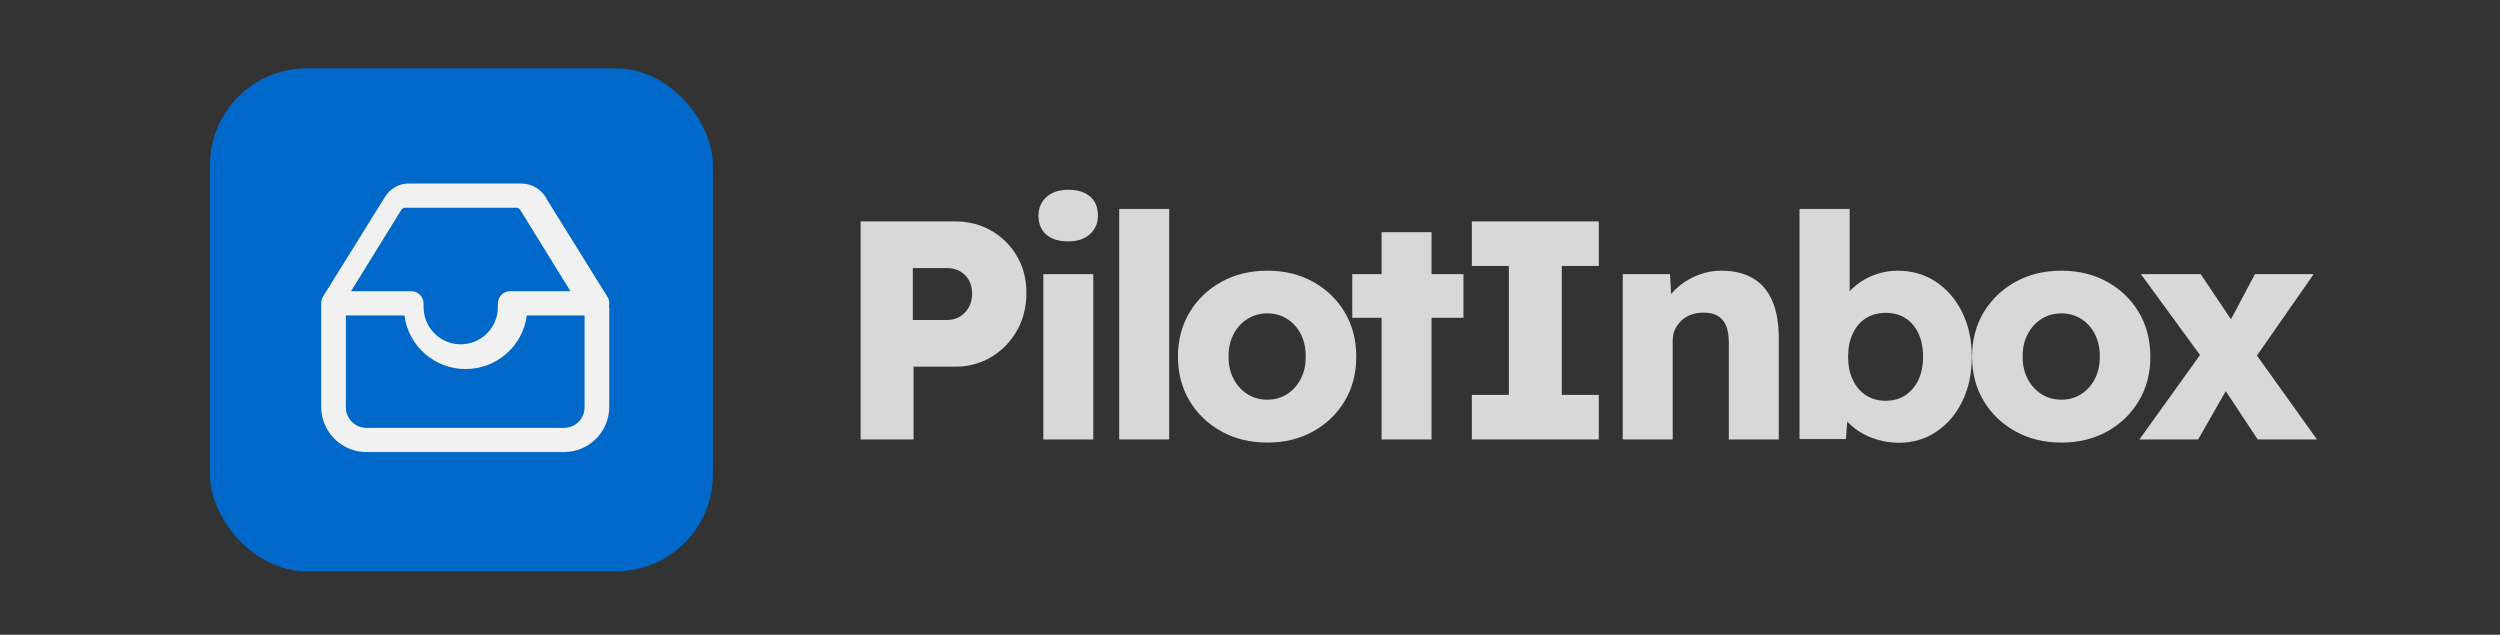
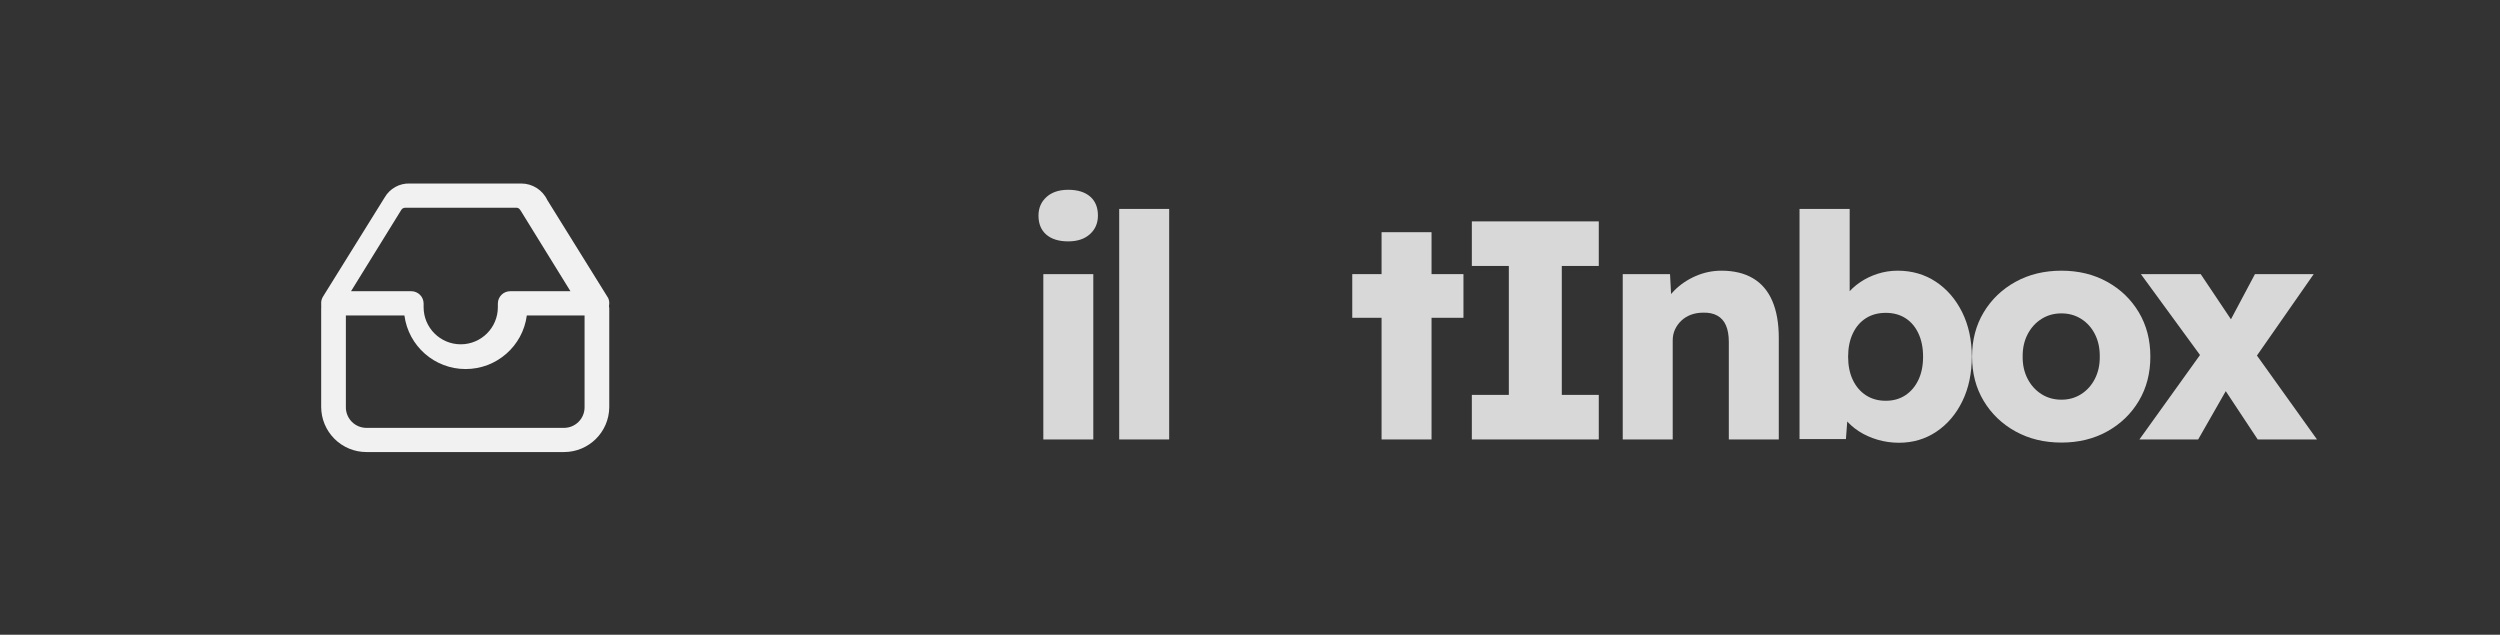
<svg xmlns="http://www.w3.org/2000/svg" width="512px" height="130px" viewBox="0 0 512 130" version="1.1">
  <rect x="0" y="0" width="512" height="130" fill="#333333" stroke="none" />
  <title>Logo_pilotInbox_white_xs_</title>
  <g id="Logo_pilotInbox_white_xs_" stroke="none" fill="none" fill-rule="evenodd" stroke-width="1">
    <g id="Group" transform="translate(43, 14)">
-       <rect id="Rectangle" fill="#0068C9" x="0" y="0" width="103" height="103" rx="19.8" />
      <g id="prime:inbox" transform="translate(11.777, 10.58)">
-         <rect id="ViewBox" x="0" y="0" width="80" height="80" />
        <path d="M60.729,68 L20.271,68 C17.812,68 15.454,67.024 13.716,65.287 C11.977,63.55 11,61.194 11,58.737 L11,38.526 C11,37.131 12.132,36 13.529,36 C14.925,36 16.057,37.131 16.057,38.526 L16.057,58.737 C16.03,59.871 16.462,60.968 17.255,61.78 C18.048,62.591 19.136,63.049 20.271,63.048 L60.729,63.048 C63.056,63.048 64.943,61.163 64.943,58.838 L64.943,38.627 C64.943,37.232 66.075,36.101 67.471,36.101 C68.868,36.101 70,37.232 70,38.627 L70,58.838 C69.945,63.914 65.81,68 60.729,68" id="Path" fill="#F1F1F1" fill-rule="nonzero" />
        <path d="M28.047,40.023 L13.553,40.023 C12.626,40.03 11.77,39.531 11.32,38.722 C10.869,37.913 10.896,36.923 11.391,36.139 L23.992,15.875 C25.047,14.031 27.038,12.925 29.162,13.004 L52,13.004 C54.273,13.01 56.338,14.325 57.305,16.381 L69.772,36.443 C70.119,37.204 70.068,38.088 69.635,38.804 C69.203,39.52 68.445,39.976 67.609,40.023 L53.115,40.023 C52.285,46.308 46.923,51.004 40.581,51 C34.24,51.004 28.878,46.308 28.047,40.023 Z M17.114,35.059 L29.445,35.059 C30.845,35.059 31.979,36.193 31.979,37.592 L31.979,38.335 C31.979,42.532 35.383,45.934 39.581,45.934 C43.779,45.934 47.183,42.532 47.183,38.335 L47.183,37.592 C47.183,36.193 48.317,35.059 49.717,35.059 L62.048,35.059 L51.913,18.644 C51.642,18.171 51.372,17.969 51.034,17.969 L28.162,17.969 C27.837,17.977 27.541,18.157 27.385,18.442 L17.114,35.059 Z" id="Shape" fill="#F1F1F1" fill-rule="nonzero" />
      </g>
    </g>
    <g id="PilotInbox" transform="translate(176.25, 38.869)" fill="#D8D8D8">
-       <path d="M0,51.131 L0,6.471 L19.282,6.471 C22.072,6.471 24.572,7.107 26.782,8.381 C28.992,9.654 30.741,11.394 32.03,13.6 C33.318,15.806 33.963,18.307 33.963,21.104 C33.963,23.973 33.318,26.547 32.03,28.827 C30.741,31.106 28.992,32.91 26.782,34.238 C24.572,35.566 22.072,36.23 19.282,36.23 L10.846,36.23 L10.846,51.131 L0,51.131 Z M10.699,26.664 L17.762,26.664 C18.715,26.664 19.574,26.432 20.339,25.969 C21.103,25.505 21.712,24.871 22.164,24.067 C22.616,23.263 22.842,22.324 22.842,21.25 C22.842,20.176 22.616,19.253 22.164,18.483 C21.712,17.713 21.103,17.112 20.339,16.682 C19.574,16.251 18.715,16.036 17.762,16.036 L10.699,16.036 L10.699,26.664 Z" id="Shape" fill-rule="nonzero" />
      <path d="M37.424,51.131 L37.424,17.27 L47.658,17.27 L47.658,51.131 L37.424,51.131 Z M42.52,10.565 C40.603,10.565 39.109,10.106 38.039,9.187 C36.968,8.269 36.433,6.967 36.433,5.282 C36.433,3.731 36.979,2.463 38.07,1.478 C39.162,0.493 40.645,0 42.52,0 C44.435,0 45.929,0.459 47,1.378 C48.071,2.296 48.606,3.598 48.606,5.282 C48.606,6.833 48.06,8.101 46.968,9.087 C45.876,10.072 44.393,10.565 42.52,10.565 Z" id="Shape" fill-rule="nonzero" />
      <polygon id="Path" fill-rule="nonzero" points="52.963 51.131 52.963 3.919 63.197 3.919 63.197 51.131" />
-       <path d="M83.308,51.769 C79.789,51.769 76.652,51.008 73.895,49.485 C71.139,47.963 68.967,45.882 67.381,43.242 C65.795,40.602 65.002,37.577 65.002,34.168 C65.002,30.759 65.795,27.735 67.381,25.094 C68.967,22.454 71.139,20.373 73.895,18.851 C76.652,17.329 79.789,16.568 83.308,16.568 C86.809,16.568 89.932,17.329 92.676,18.851 C95.421,20.373 97.58,22.454 99.154,25.094 C100.728,27.735 101.515,30.759 101.515,34.168 C101.515,37.577 100.728,40.602 99.154,43.242 C97.58,45.882 95.421,47.963 92.676,49.485 C89.932,51.008 86.809,51.769 83.308,51.769 Z M83.308,42.988 C84.819,42.988 86.172,42.604 87.367,41.837 C88.562,41.069 89.497,40.019 90.17,38.687 C90.844,37.355 91.172,35.849 91.154,34.168 C91.172,32.445 90.844,30.917 90.17,29.585 C89.497,28.253 88.562,27.208 87.367,26.45 C86.172,25.691 84.819,25.312 83.308,25.312 C81.773,25.312 80.403,25.695 79.199,26.463 C77.995,27.231 77.05,28.28 76.364,29.612 C75.679,30.944 75.345,32.463 75.363,34.168 C75.345,35.849 75.679,37.355 76.364,38.687 C77.05,40.019 77.995,41.069 79.199,41.837 C80.403,42.604 81.773,42.988 83.308,42.988 Z" id="Shape" fill-rule="nonzero" />
      <path d="M106.695,51.131 L106.695,8.684 L116.929,8.684 L116.929,51.131 L106.695,51.131 Z M100.693,26.214 L100.693,17.27 L123.467,17.27 L123.467,26.214 L100.693,26.214 Z" id="Shape" fill-rule="nonzero" />
      <polygon id="Path" fill-rule="nonzero" points="125.183 51.131 125.183 42.003 132.759 42.003 132.759 15.598 125.183 15.598 125.183 6.471 151.18 6.471 151.18 15.598 143.605 15.598 143.605 42.003 151.18 42.003 151.18 51.131" />
      <path d="M156.087,51.131 L156.087,17.27 L165.771,17.27 L166.137,24.16 L164.073,24.926 C164.523,23.363 165.358,21.955 166.579,20.7 C167.801,19.445 169.262,18.443 170.963,17.693 C172.664,16.943 174.445,16.568 176.305,16.568 C178.857,16.568 181.008,17.086 182.759,18.122 C184.509,19.158 185.828,20.703 186.715,22.757 C187.602,24.811 188.046,27.342 188.046,30.349 L188.046,51.131 L177.812,51.131 L177.812,31.161 C177.812,29.809 177.617,28.682 177.229,27.782 C176.841,26.881 176.249,26.211 175.454,25.771 C174.659,25.331 173.695,25.129 172.561,25.165 C171.651,25.165 170.817,25.306 170.059,25.588 C169.301,25.87 168.644,26.275 168.09,26.803 C167.535,27.331 167.102,27.933 166.789,28.609 C166.477,29.285 166.321,30.03 166.321,30.842 L166.321,51.131 L161.236,51.131 C160.072,51.131 159.061,51.131 158.203,51.131 C157.345,51.131 156.64,51.131 156.087,51.131 Z" id="Path" fill-rule="nonzero" />
      <path d="M212.649,51.806 C211.13,51.806 209.664,51.596 208.251,51.177 C206.839,50.758 205.572,50.186 204.451,49.459 C203.33,48.733 202.395,47.898 201.644,46.953 C200.894,46.009 200.404,45.011 200.173,43.959 L202.381,43.249 L201.795,51.049 L192.294,51.049 L192.294,3.919 L202.563,3.919 L202.563,25.329 L200.481,24.571 C200.718,23.495 201.204,22.475 201.939,21.512 C202.674,20.549 203.587,19.695 204.678,18.951 C205.768,18.206 206.973,17.623 208.291,17.201 C209.61,16.779 210.974,16.568 212.385,16.568 C215.331,16.568 217.943,17.325 220.222,18.837 C222.5,20.35 224.295,22.433 225.608,25.085 C226.92,27.738 227.576,30.769 227.576,34.178 C227.576,37.611 226.931,40.652 225.64,43.302 C224.349,45.951 222.576,48.031 220.322,49.541 C218.068,51.051 215.511,51.806 212.649,51.806 Z M209.953,43.208 C211.494,43.208 212.835,42.83 213.976,42.075 C215.116,41.319 216.005,40.27 216.642,38.925 C217.279,37.581 217.597,35.999 217.597,34.178 C217.597,32.375 217.283,30.795 216.655,29.439 C216.027,28.082 215.143,27.037 214.003,26.303 C212.862,25.569 211.512,25.202 209.953,25.202 C208.393,25.202 207.037,25.569 205.885,26.303 C204.732,27.037 203.837,28.082 203.2,29.439 C202.563,30.795 202.244,32.375 202.244,34.178 C202.244,35.999 202.563,37.581 203.2,38.925 C203.837,40.27 204.732,41.319 205.885,42.075 C207.037,42.83 208.393,43.208 209.953,43.208 Z" id="Shape" fill-rule="nonzero" />
      <path d="M245.936,51.769 C242.417,51.769 239.28,51.008 236.523,49.485 C233.767,47.963 231.596,45.882 230.009,43.242 C228.423,40.602 227.63,37.577 227.63,34.168 C227.63,30.759 228.423,27.735 230.009,25.094 C231.596,22.454 233.767,20.373 236.523,18.851 C239.28,17.329 242.417,16.568 245.936,16.568 C249.437,16.568 252.56,17.329 255.304,18.851 C258.049,20.373 260.208,22.454 261.782,25.094 C263.356,27.735 264.143,30.759 264.143,34.168 C264.143,37.577 263.356,40.602 261.782,43.242 C260.208,45.882 258.049,47.963 255.304,49.485 C252.56,51.008 249.437,51.769 245.936,51.769 Z M245.936,42.988 C247.447,42.988 248.8,42.604 249.995,41.837 C251.19,41.069 252.125,40.019 252.798,38.687 C253.472,37.355 253.8,35.849 253.782,34.168 C253.8,32.445 253.472,30.917 252.798,29.585 C252.125,28.253 251.19,27.208 249.995,26.45 C248.8,25.691 247.447,25.312 245.936,25.312 C244.401,25.312 243.031,25.695 241.827,26.463 C240.623,27.231 239.678,28.28 238.993,29.612 C238.307,30.944 237.973,32.463 237.991,34.168 C237.973,35.849 238.307,37.355 238.993,38.687 C239.678,40.019 240.623,41.069 241.827,41.837 C243.031,42.604 244.401,42.988 245.936,42.988 Z" id="Shape" fill-rule="nonzero" />
      <path d="M286.129,51.131 L278.91,40.218 L275.572,35.563 L262.204,17.27 L274.455,17.27 L281.41,27.661 L285.022,32.618 L298.27,51.131 L286.129,51.131 Z M261.902,51.131 L275.548,32.11 L281.052,38.672 L273.934,51.131 L261.902,51.131 Z M284.269,36.391 L278.874,29.855 L285.566,17.27 L297.598,17.27 L284.269,36.391 Z" id="Shape" fill-rule="nonzero" />
    </g>
  </g>
</svg>